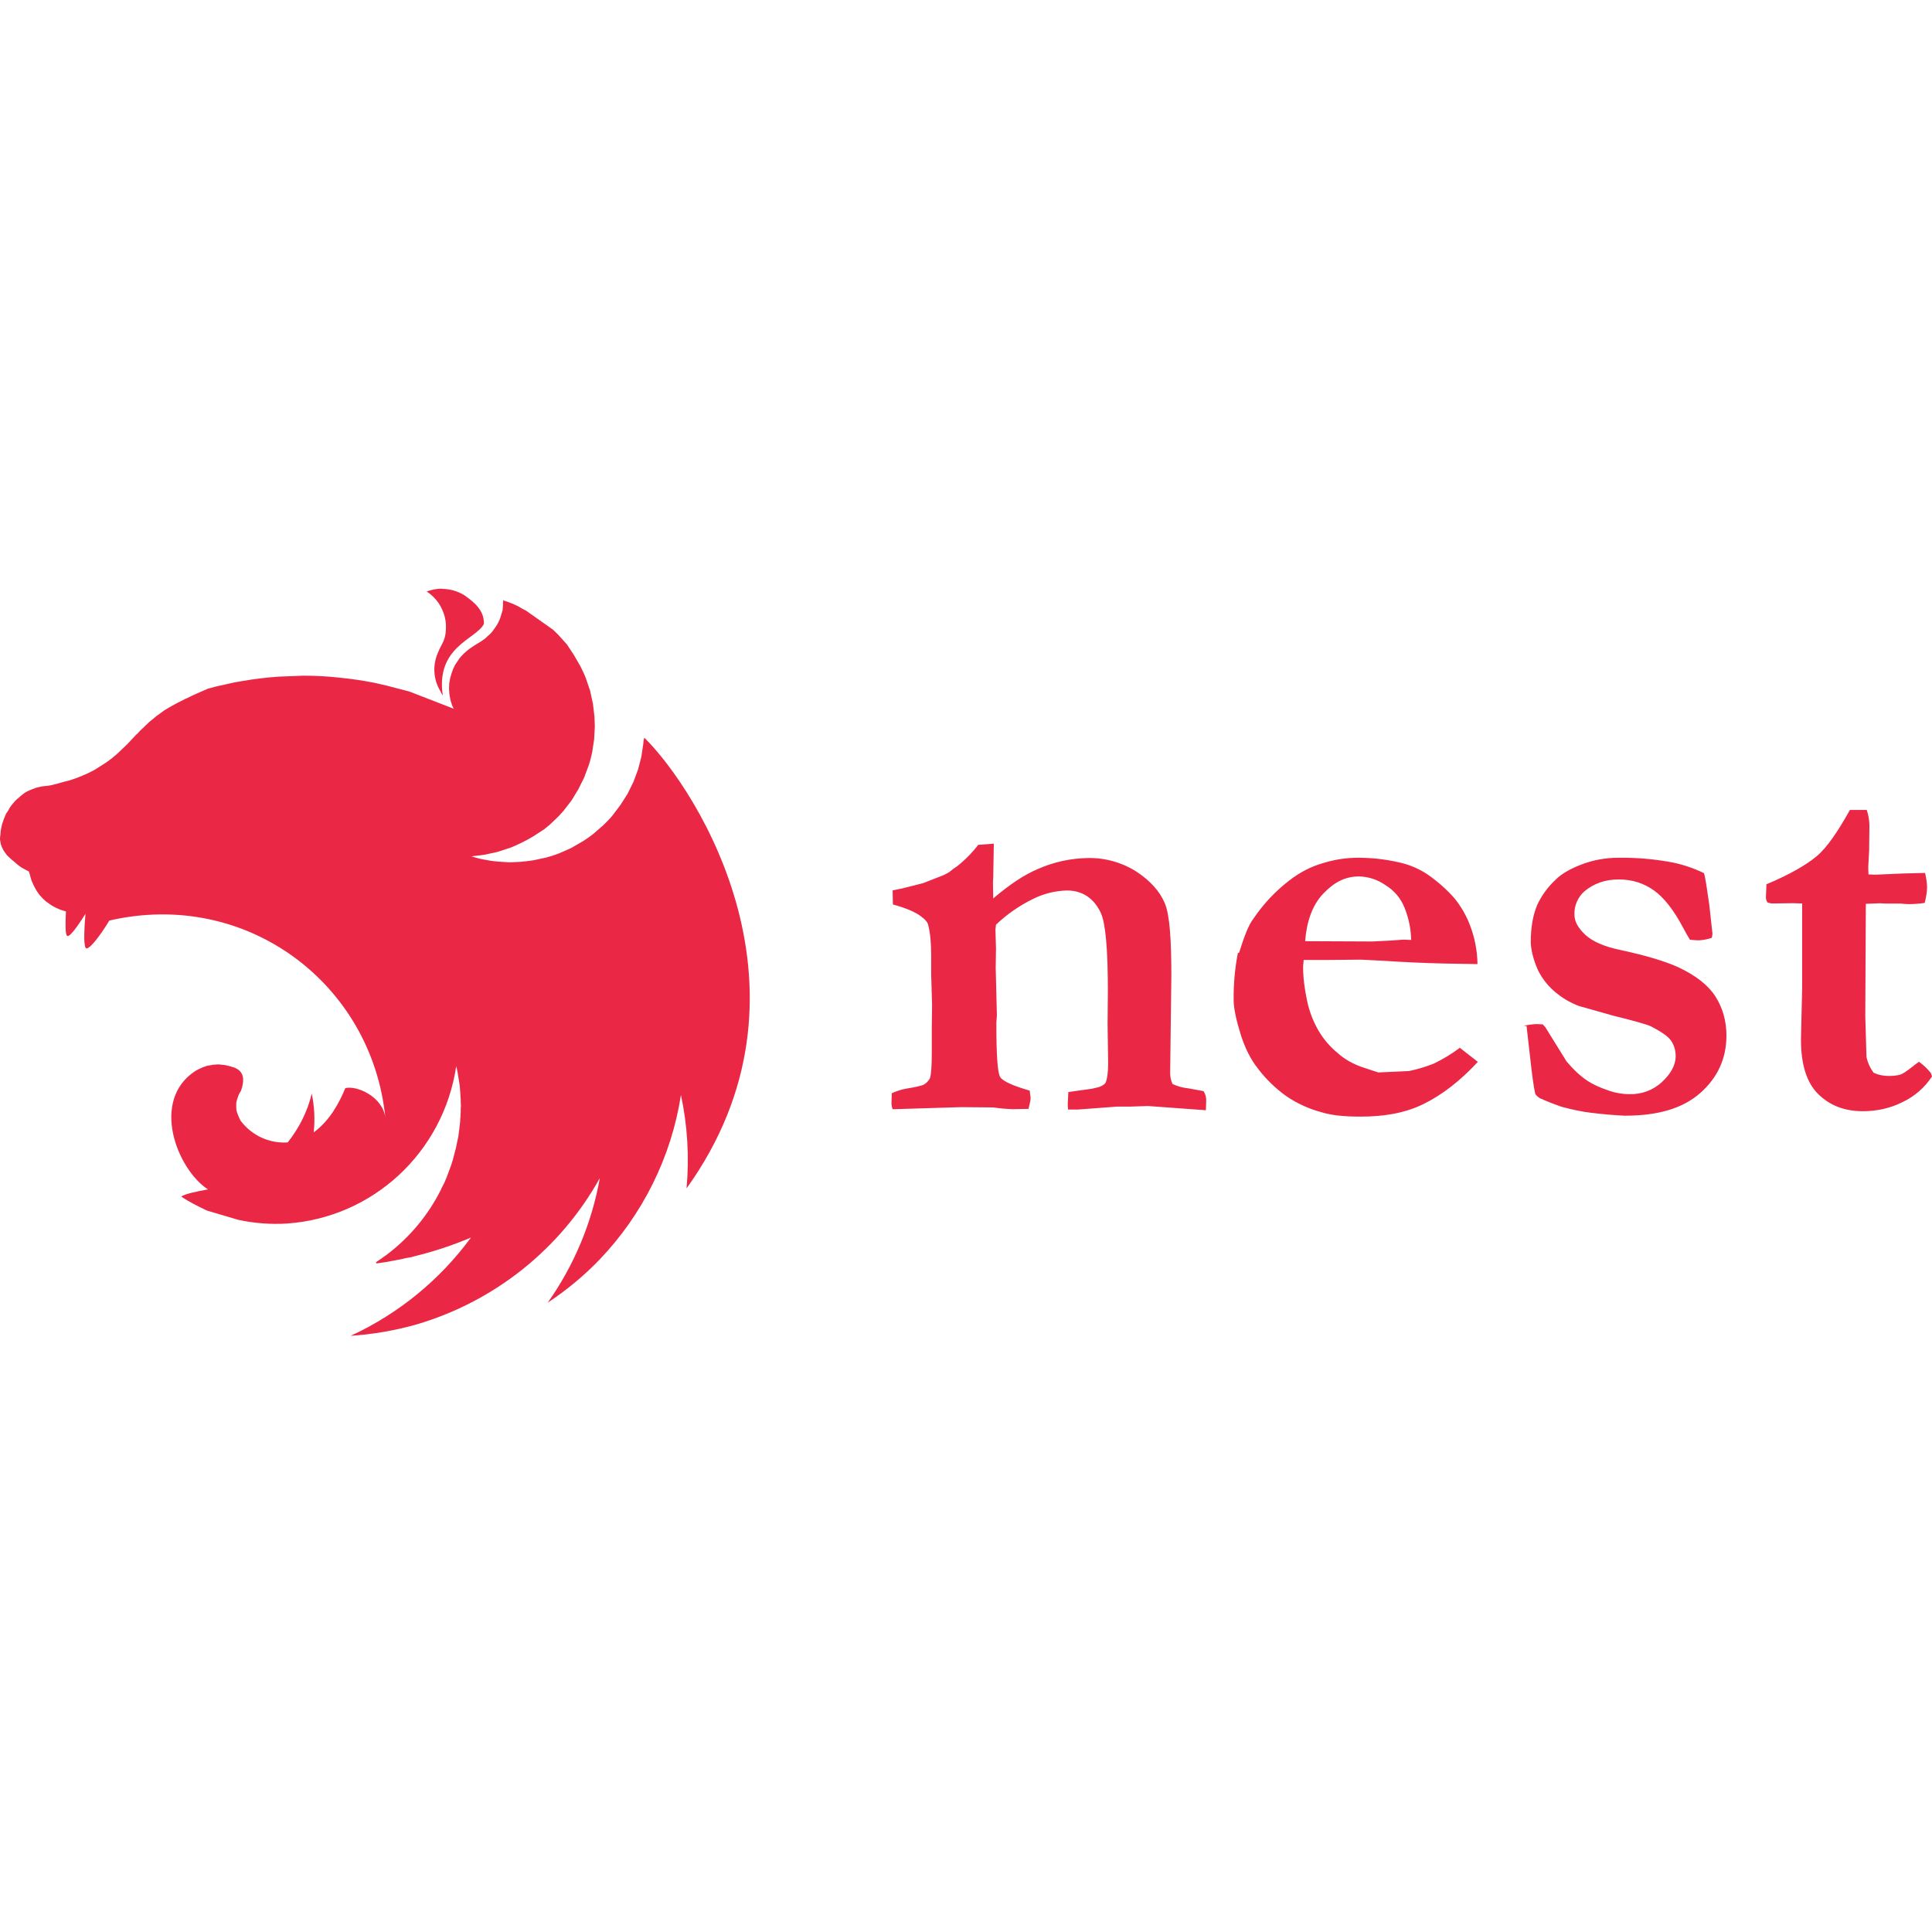
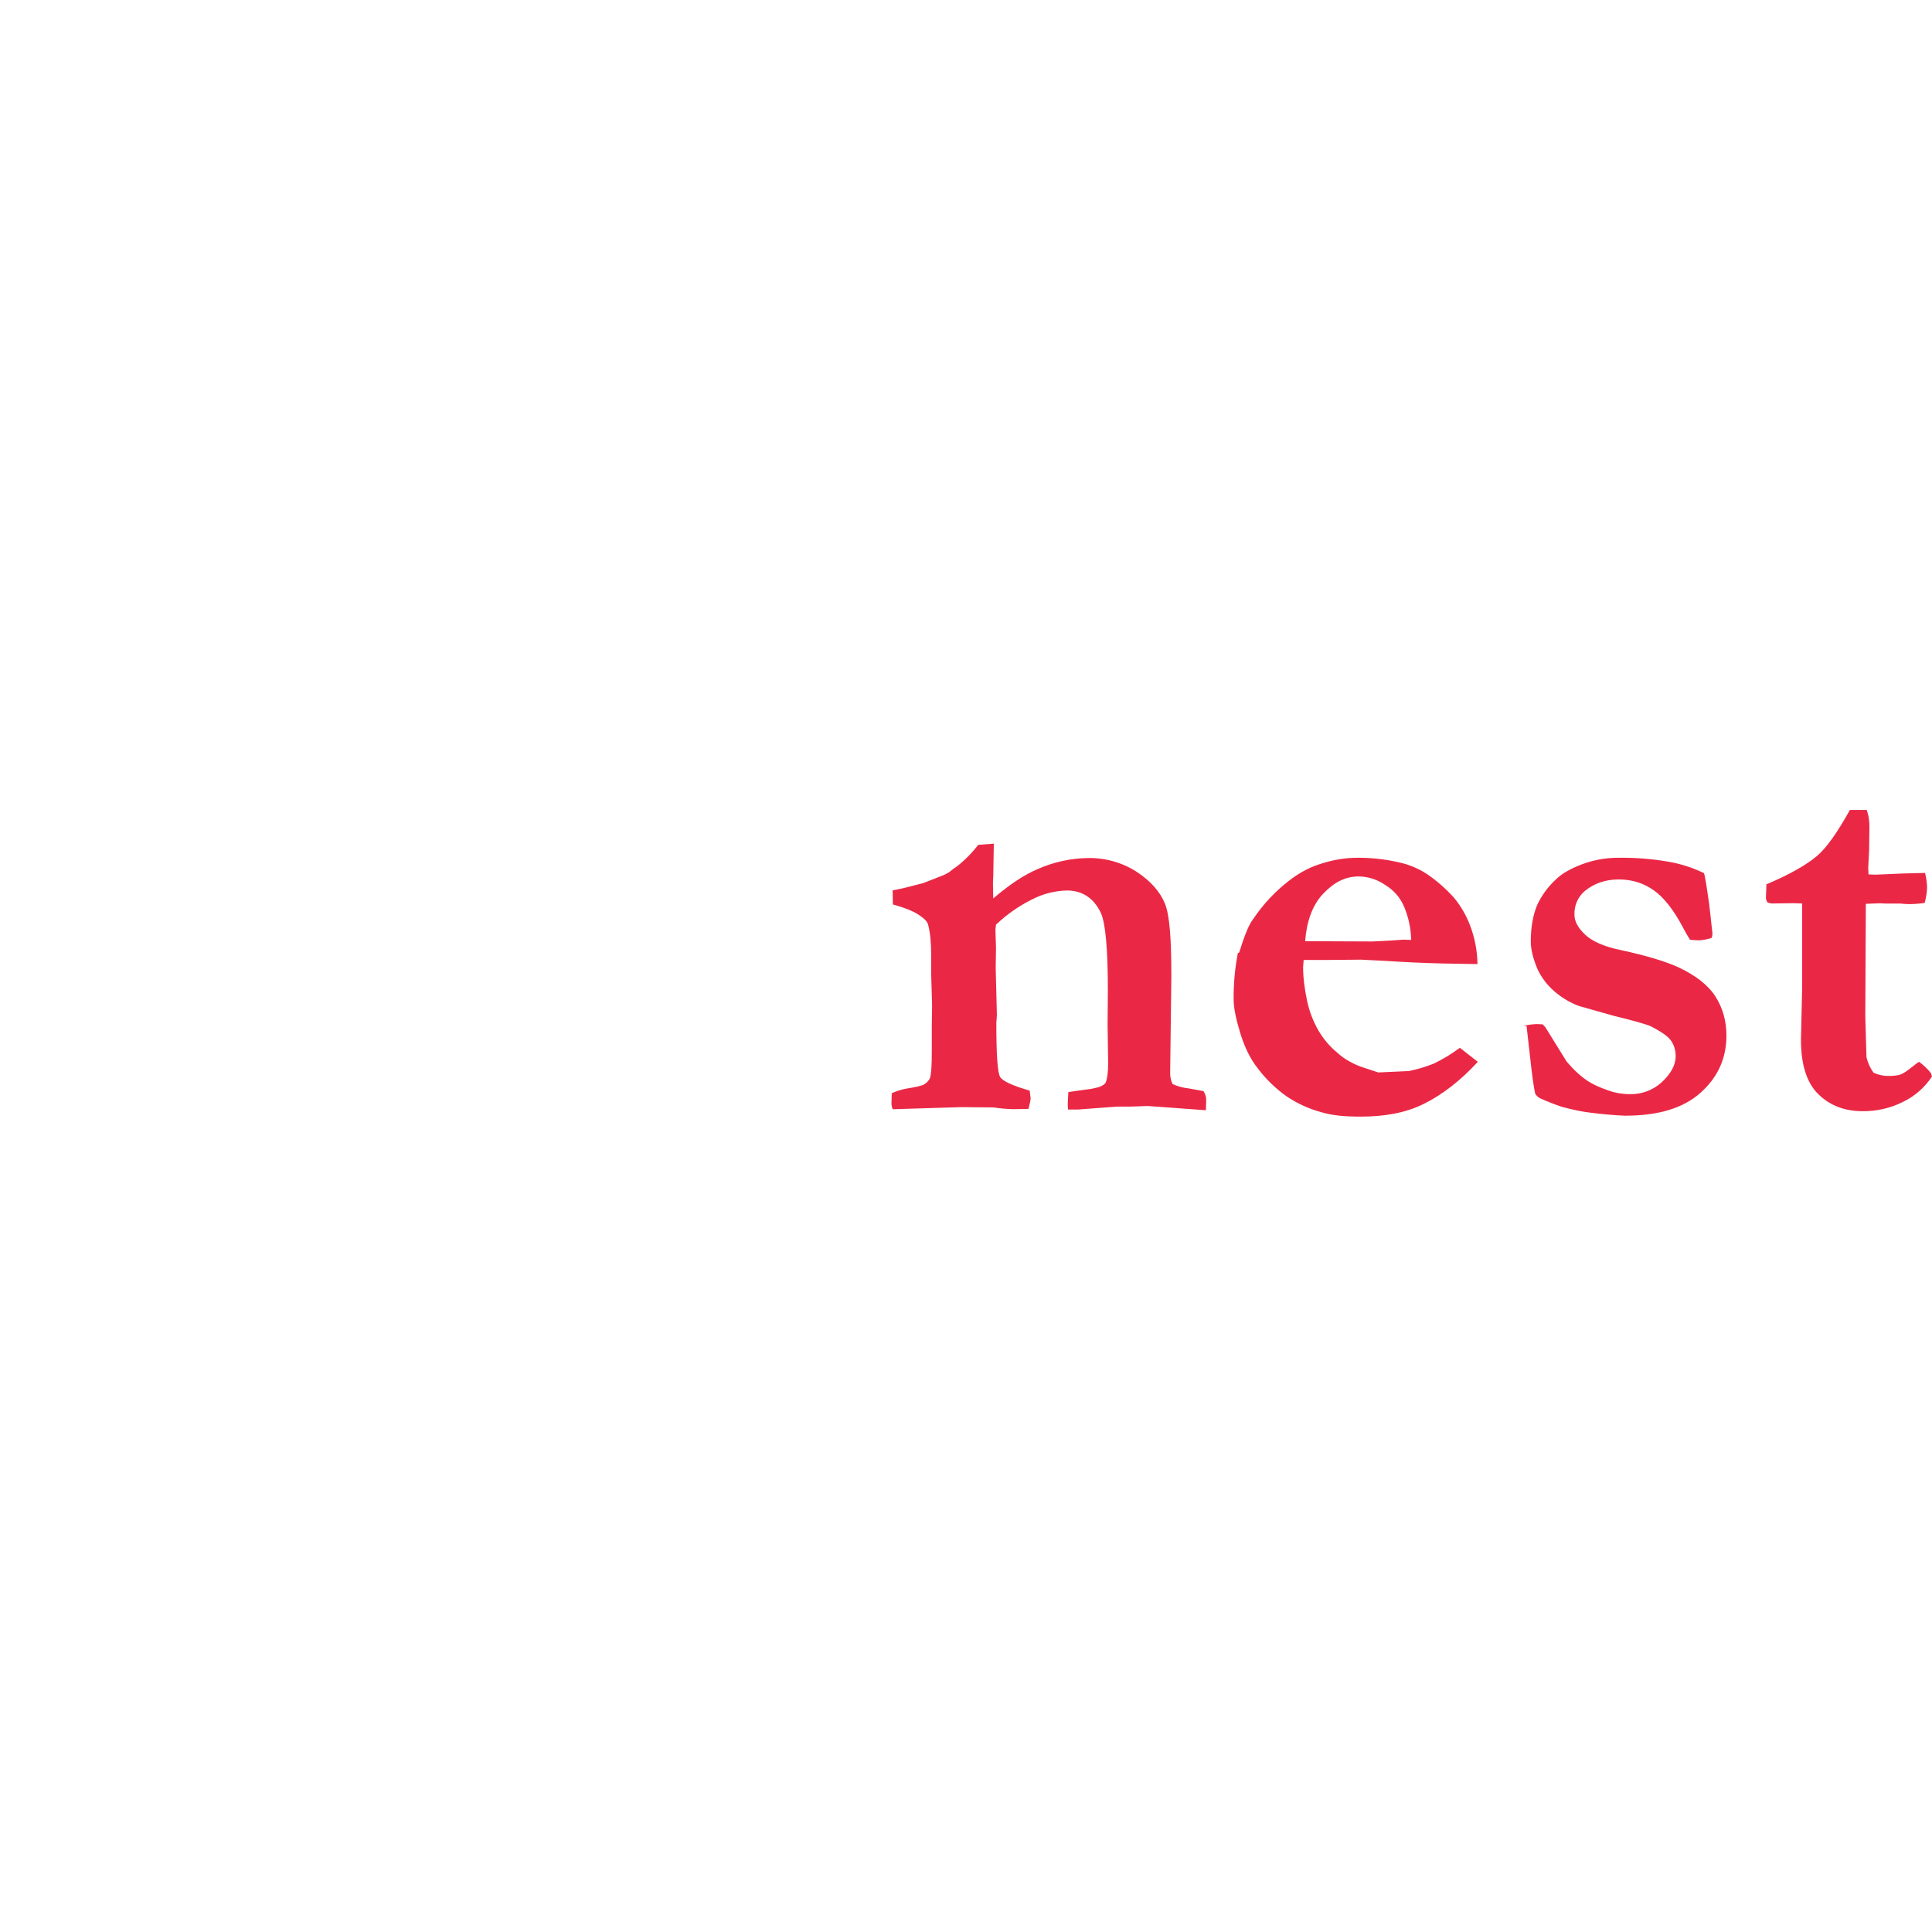
<svg xmlns="http://www.w3.org/2000/svg" width="128" height="128" viewBox="0 0 128 128" fill="none">
-   <path fill-rule="evenodd" clip-rule="evenodd" d="M29.271 39C28.913 39 28.573 39.079 28.271 39.186C28.922 39.623 29.285 40.2 29.466 40.861C29.48 40.954 29.503 41.015 29.513 41.103C29.522 41.191 29.541 41.257 29.541 41.336C29.587 42.466 29.248 42.606 29.001 43.276C28.826 43.681 28.751 44.122 28.783 44.561C28.814 45.001 28.952 45.427 29.183 45.802C29.224 45.902 29.275 45.997 29.336 46.086C28.848 42.839 31.555 42.35 32.058 41.34C32.095 40.41 31.36 39.865 30.788 39.451C30.334 39.165 29.808 39.013 29.271 39.014V39ZM33.351 39.73C33.305 40.024 33.337 39.949 33.324 40.103L33.296 40.438L33.203 40.745C33.174 40.849 33.14 40.952 33.1 41.052L32.961 41.345C32.923 41.392 32.895 41.447 32.858 41.499L32.779 41.615L32.593 41.871C32.514 41.95 32.453 42.038 32.36 42.103C32.267 42.169 32.207 42.257 32.118 42.322C31.849 42.527 31.541 42.68 31.258 42.88C31.165 42.946 31.072 42.997 31.002 43.067C30.932 43.136 30.834 43.197 30.76 43.271C30.685 43.346 30.606 43.425 30.527 43.513C30.448 43.602 30.388 43.681 30.341 43.769L30.155 44.039L30.015 44.332L29.913 44.625L29.82 44.951C29.806 44.998 29.806 45.067 29.792 45.118C29.778 45.17 29.778 45.221 29.764 45.272L29.75 45.598C29.748 45.675 29.753 45.753 29.764 45.83C29.764 45.933 29.778 46.035 29.801 46.156C29.825 46.277 29.839 46.361 29.866 46.463L29.969 46.77C29.997 46.835 30.034 46.901 30.062 46.956L27.112 45.812L25.623 45.425L24.814 45.239C24.041 45.086 23.262 44.971 22.478 44.895C21.693 44.809 20.904 44.765 20.114 44.765L18.439 44.83C17.652 44.887 16.868 44.981 16.09 45.114L15.512 45.216L14.359 45.472L13.782 45.626L13.223 45.868L12.805 46.054L12.386 46.258C12.349 46.272 12.321 46.286 12.293 46.296L11.893 46.5C11.8 46.538 11.707 46.593 11.637 46.631C11.6 46.658 11.544 46.677 11.52 46.696L11.185 46.882C11.069 46.947 10.967 47.012 10.878 47.068L10.622 47.254L10.343 47.459L10.124 47.645C9.985 47.747 9.92 47.812 9.855 47.864L9.576 48.133L9.32 48.375L9.101 48.608C9.073 48.636 9.036 48.655 9.008 48.687C8.943 48.766 8.868 48.841 8.789 48.92L8.445 49.292L7.747 49.957C7.52 50.16 7.281 50.348 7.03 50.52L6.258 51.009C5.996 51.153 5.725 51.282 5.448 51.395C5.179 51.511 4.89 51.614 4.611 51.702C4.071 51.819 3.522 52.037 3.043 52.074C2.941 52.074 2.824 52.102 2.717 52.112L2.392 52.191L2.084 52.307C1.982 52.344 1.88 52.4 1.777 52.447C1.675 52.493 1.591 52.563 1.498 52.633C1.407 52.699 1.322 52.772 1.242 52.852C1.149 52.917 1.056 53.005 0.986 53.084L0.768 53.34C0.703 53.442 0.628 53.526 0.582 53.633C0.535 53.74 0.451 53.819 0.395 53.926L0.256 54.261L0.14 54.596L0.074 54.903C0.037 55.057 0.037 55.21 0.028 55.289C0.019 55.369 0 55.457 0 55.545C0 55.592 9.74988e-08 55.662 0.014 55.713C0.028 55.806 0.042 55.88 0.06 55.955L0.154 56.188C0.191 56.281 0.247 56.355 0.293 56.429L0.461 56.662L0.679 56.867C0.758 56.946 0.833 57.006 0.921 57.072C1.228 57.341 1.307 57.43 1.703 57.63C1.768 57.667 1.833 57.695 1.908 57.732C1.973 57.918 2.001 58.011 2.024 58.118C2.047 58.225 2.089 58.337 2.126 58.425L2.229 58.658L2.415 59.002L2.601 59.272L2.82 59.514C2.899 59.593 2.973 59.654 3.062 59.733L3.317 59.919C3.407 59.983 3.502 60.038 3.601 60.087C3.694 60.133 3.787 60.189 3.894 60.226C3.974 60.263 4.062 60.291 4.15 60.319C4.239 60.347 4.318 60.366 4.369 60.384C4.332 61.082 4.322 61.78 4.416 61.966C4.532 62.222 5.095 61.441 5.662 60.543C5.583 61.473 5.532 62.469 5.662 62.776C5.793 63.083 6.574 62.097 7.244 60.989C16.345 58.886 24.646 65.177 25.53 74.054C25.363 72.668 23.655 71.9 22.878 72.091C22.492 73.04 21.84 74.259 20.784 75.022C20.875 74.165 20.831 73.298 20.654 72.454C20.375 73.636 19.816 74.734 19.063 75.688C18.475 75.728 17.886 75.622 17.349 75.38C16.812 75.138 16.342 74.767 15.982 74.301C15.936 74.264 15.917 74.185 15.88 74.133L15.745 73.817C15.708 73.724 15.68 73.631 15.666 73.547C15.652 73.463 15.652 73.361 15.652 73.268V73.082C15.666 72.989 15.689 72.896 15.717 72.812L15.81 72.542C15.857 72.449 15.903 72.356 15.964 72.272C16.183 71.658 16.183 71.156 15.778 70.862C15.699 70.816 15.624 70.769 15.536 70.732C15.489 70.718 15.419 70.695 15.368 70.686L15.266 70.648L14.996 70.583C14.908 70.558 14.817 70.546 14.726 70.546C14.632 70.53 14.537 70.521 14.442 70.518C14.377 70.518 14.312 70.532 14.256 70.532C14.154 70.532 14.07 70.546 13.977 70.569L13.707 70.616L13.437 70.709L13.181 70.825L12.94 70.956C9.948 72.91 11.73 77.469 13.777 78.8C13.005 78.94 12.223 79.107 12.009 79.275C12.535 79.633 13.112 79.917 13.716 80.205L15.796 80.82C16.858 81.047 17.946 81.129 19.03 81.061C24.716 80.661 29.378 76.339 30.225 70.639L30.304 70.974L30.42 71.691C30.448 71.821 30.457 71.933 30.467 72.035L30.495 72.421L30.523 72.84V73.045C30.523 73.11 30.537 73.184 30.537 73.249C30.537 73.315 30.523 73.403 30.523 73.482V73.668C30.523 73.761 30.509 73.836 30.509 73.924C30.509 73.971 30.509 74.026 30.495 74.092L30.481 74.371C30.467 74.408 30.467 74.45 30.467 74.487L30.43 74.78C30.43 74.817 30.43 74.859 30.416 74.897L30.369 75.269V75.292L30.29 75.65L30.211 76.037L30.006 76.827L29.876 77.237L29.597 77.981L29.443 78.354L29.257 78.712C29.243 78.749 29.229 78.777 29.22 78.805C28.364 80.519 27.12 82.008 25.586 83.155C25.483 83.22 25.381 83.295 25.279 83.374C25.251 83.402 25.214 83.411 25.186 83.439L24.907 83.625L24.944 83.704H24.958L25.497 83.625H25.511L26.512 83.439C26.605 83.425 26.698 83.402 26.791 83.374L26.977 83.337L27.247 83.29L27.48 83.225C28.752 82.915 29.996 82.502 31.202 81.992C29.14 84.802 26.397 87.042 23.232 88.501C24.714 88.403 26.181 88.149 27.61 87.743C32.784 86.217 37.134 82.737 39.74 78.051C39.214 81.015 38.032 83.839 36.287 86.305C37.534 85.482 38.674 84.537 39.717 83.458C42.592 80.452 44.481 76.641 45.114 72.547C45.551 74.576 45.672 76.669 45.486 78.735C54.754 65.81 46.258 52.409 42.694 48.878C42.648 48.971 42.629 49.12 42.62 49.278L42.49 50.139L42.271 50.986L41.964 51.809L41.578 52.591L41.112 53.321L40.587 54.019C40.401 54.252 40.186 54.457 39.982 54.661L39.609 54.987L39.316 55.243C39.088 55.425 38.849 55.593 38.6 55.745L37.841 56.183L37.032 56.541C36.759 56.645 36.481 56.735 36.199 56.811L35.338 56.997C35.045 57.044 34.747 57.076 34.464 57.099L33.849 57.127C33.556 57.127 33.258 57.099 32.975 57.081C32.68 57.059 32.388 57.017 32.1 56.955C31.807 56.909 31.523 56.825 31.239 56.737H31.225L32.072 56.634L32.933 56.448L33.77 56.178C34.049 56.076 34.328 55.946 34.58 55.82C34.844 55.691 35.102 55.55 35.352 55.397L36.069 54.931C36.299 54.753 36.518 54.56 36.725 54.354C36.939 54.158 37.141 53.948 37.33 53.726L37.869 53.028C37.897 52.991 37.916 52.935 37.948 52.898L38.321 52.284L38.707 51.502L39.014 50.679C39.107 50.409 39.167 50.12 39.233 49.841L39.363 48.98L39.409 48.106L39.386 47.491L39.284 46.631L39.098 45.77L38.819 44.946C38.716 44.676 38.586 44.407 38.46 44.155L38.023 43.397L37.558 42.69L36.967 42.038L36.632 41.713L34.85 40.456C34.757 40.41 34.682 40.363 34.594 40.326C34.175 40.056 33.77 39.917 33.375 39.786L33.351 39.73Z" fill="#EA2845" />
  <path d="M59.045 72.448C59.343 72.307 59.657 72.202 59.98 72.136C60.701 72.02 61.111 71.922 61.227 71.843C61.422 71.727 61.553 71.564 61.618 71.415C61.697 71.136 61.734 70.578 61.734 69.68V67.981L61.753 66.595L61.692 64.525V63.301C61.692 62.482 61.632 61.798 61.497 61.291C61.46 61.095 61.283 60.9 61.008 60.705C60.636 60.425 60.078 60.179 59.157 59.923L59.138 58.992L59.585 58.899C59.724 58.881 60.25 58.741 61.167 58.508L62.553 57.964L62.879 57.787C63.045 57.645 63.221 57.515 63.405 57.396C63.93 56.982 64.402 56.504 64.81 55.973L65.843 55.894L65.805 58.099C65.787 58.313 65.787 58.49 65.787 58.625L65.805 59.523C66.899 58.592 67.876 57.941 68.774 57.569C69.816 57.108 70.939 56.863 72.078 56.847C73.224 56.824 74.352 57.143 75.316 57.764C76.228 58.369 76.851 59.067 77.177 59.858C77.503 60.649 77.605 62.277 77.605 64.678L77.526 71.08C77.522 71.336 77.576 71.589 77.684 71.82C78.03 71.978 78.399 72.077 78.778 72.113L79.736 72.29C79.858 72.475 79.92 72.692 79.913 72.913L79.894 73.556L76.051 73.276L74.92 73.314H74.022L71.426 73.509H70.761C70.742 73.332 70.742 73.216 70.742 73.118L70.779 72.355C70.956 72.318 71.421 72.262 72.147 72.16C72.343 72.141 72.557 72.081 72.813 72.02C73.069 71.927 73.222 71.806 73.259 71.709C73.352 71.476 73.418 71.066 73.418 70.438L73.38 67.902L73.399 65.636C73.399 62.863 73.241 61.147 72.934 60.486C72.468 59.49 71.687 58.997 70.691 58.997C69.903 59.015 69.129 59.209 68.425 59.565C67.53 60.002 66.708 60.575 65.987 61.263L65.95 61.589L65.987 62.817L65.968 64.12L66.047 67.26L66.01 67.749C66.01 69.875 66.089 71.085 66.266 71.359C66.443 71.634 67.085 71.927 68.22 72.257L68.281 72.746C68.281 72.904 68.22 73.137 68.141 73.467L67.108 73.486C66.677 73.473 66.246 73.434 65.819 73.37L63.67 73.351L59.143 73.49C59.088 73.361 59.062 73.222 59.063 73.081L59.082 72.458L59.045 72.448ZM82.095 63.115C82.444 61.998 82.737 61.263 83.012 60.909C83.733 59.839 84.514 59.048 85.338 58.397C86.162 57.745 86.92 57.401 87.581 57.206C88.263 56.986 88.972 56.86 89.688 56.833C90.686 56.806 91.684 56.905 92.657 57.127C93.339 57.27 93.988 57.542 94.569 57.927C95.212 58.371 95.8 58.887 96.323 59.467C96.783 60.02 97.146 60.646 97.398 61.319C97.71 62.135 97.875 63 97.887 63.873L95.7 63.836C94.379 63.806 93.059 63.747 91.74 63.659L90.177 63.58L88.069 63.599H86.371L86.334 64.064C86.334 64.762 86.427 65.488 86.59 66.269C86.752 67.051 87.018 67.693 87.353 68.279C87.684 68.846 88.114 69.349 88.623 69.764C89.088 70.192 89.656 70.485 90.186 70.68L91.317 71.052L93.346 70.959C93.905 70.845 94.453 70.682 94.983 70.471C95.595 70.178 96.176 69.826 96.719 69.419L97.91 70.35C96.761 71.597 95.546 72.537 94.318 73.141C93.09 73.746 91.703 73.979 90.13 73.979C89.097 73.979 88.255 73.9 87.595 73.7C86.752 73.48 85.953 73.118 85.231 72.63C84.525 72.127 83.897 71.522 83.37 70.834C82.811 70.136 82.472 69.368 82.221 68.61C81.909 67.614 81.732 66.814 81.732 66.227C81.722 65.192 81.815 64.159 82.011 63.143L82.095 63.115ZM93.494 62.277C93.476 61.533 93.336 60.853 93.066 60.169C92.796 59.486 92.368 58.997 91.778 58.634C91.267 58.278 90.664 58.081 90.042 58.066C89.112 58.066 88.381 58.457 87.66 59.216C86.939 59.974 86.566 61.077 86.469 62.356L90.935 62.375L92.145 62.314L92.964 62.254L93.49 62.273L93.494 62.277ZM100.939 67.963C101.222 67.899 101.51 67.86 101.8 67.847L102.209 67.865L102.386 68.061L103.791 70.327C104.238 70.852 104.689 71.285 105.187 71.615C105.48 71.811 105.95 72.043 106.592 72.257C107.037 72.415 107.506 72.494 107.979 72.49C108.756 72.51 109.51 72.23 110.086 71.709C110.673 71.164 111.017 70.592 111.017 69.973C111.017 69.564 110.901 69.21 110.691 68.921C110.482 68.633 110.026 68.335 109.365 67.991C109.04 67.851 108.216 67.619 106.885 67.293L104.615 66.651C104.014 66.427 103.459 66.096 102.977 65.674C102.519 65.279 102.147 64.794 101.883 64.25C101.558 63.505 101.418 62.863 101.418 62.389C101.418 61.393 101.576 60.593 101.846 59.951C102.143 59.316 102.56 58.746 103.075 58.271C103.447 57.899 104.005 57.573 104.773 57.275C105.557 56.976 106.39 56.825 107.23 56.829C108.328 56.814 109.426 56.9 110.51 57.085C111.336 57.224 112.138 57.481 112.892 57.848C112.985 58.141 113.087 58.843 113.241 59.918L113.455 61.849C113.455 61.942 113.436 62.044 113.395 62.142C113.116 62.232 112.826 62.286 112.534 62.3C112.417 62.3 112.222 62.282 111.966 62.263C111.799 61.997 111.644 61.724 111.501 61.444C110.877 60.272 110.231 59.453 109.57 58.988C108.909 58.522 108.165 58.266 107.244 58.266C106.322 58.266 105.582 58.546 104.978 59.048C104.756 59.242 104.581 59.483 104.466 59.754C104.351 60.024 104.298 60.318 104.312 60.611C104.312 61.039 104.545 61.472 105.01 61.914C105.475 62.356 106.257 62.715 107.392 62.947C109.114 63.319 110.38 63.71 111.18 64.078C112.352 64.622 113.19 65.288 113.66 66.032C114.13 66.776 114.381 67.633 114.381 68.61C114.381 70.131 113.795 71.401 112.645 72.416C111.496 73.43 109.854 73.918 107.648 73.918C106.898 73.883 106.15 73.818 105.406 73.723C104.861 73.663 104.215 73.528 103.475 73.332C102.986 73.164 102.505 72.975 102.032 72.765C101.91 72.694 101.804 72.599 101.721 72.486C101.683 72.369 101.581 71.82 101.465 70.848L101.139 67.977L100.939 67.963ZM117.019 58.592C118.555 57.95 119.671 57.303 120.355 56.731C121.039 56.159 121.779 55.07 122.561 53.66H123.677C123.794 54.006 123.854 54.369 123.854 54.735L123.835 56.336L123.775 57.485L123.794 57.931L124.24 57.95L126.073 57.871L127.539 57.834C127.617 58.14 127.662 58.453 127.674 58.769C127.674 59.081 127.614 59.434 127.516 59.821C127.192 59.869 126.866 59.895 126.539 59.9C126.446 59.9 126.227 59.9 125.915 59.862H124.901L124.547 59.844L123.617 59.881L123.58 67.326L123.659 70.038C123.742 70.411 123.902 70.763 124.129 71.071C124.441 71.215 124.781 71.288 125.124 71.285C125.473 71.285 125.729 71.248 125.906 71.192C126.083 71.136 126.371 70.936 126.767 70.624C126.846 70.545 126.981 70.466 127.139 70.345C127.431 70.556 127.694 70.805 127.921 71.085L128 71.318C127.52 72.053 126.845 72.641 126.05 73.016C125.231 73.425 124.352 73.621 123.417 73.621C122.188 73.621 121.211 73.23 120.448 72.472C119.685 71.713 119.318 70.499 119.318 68.879L119.397 65.446V59.858L118.792 59.839L117.368 59.858L117.112 59.797C117.04 59.704 116.999 59.59 116.996 59.471L117.033 58.541L117.019 58.592Z" fill="#EA2845" />
</svg>